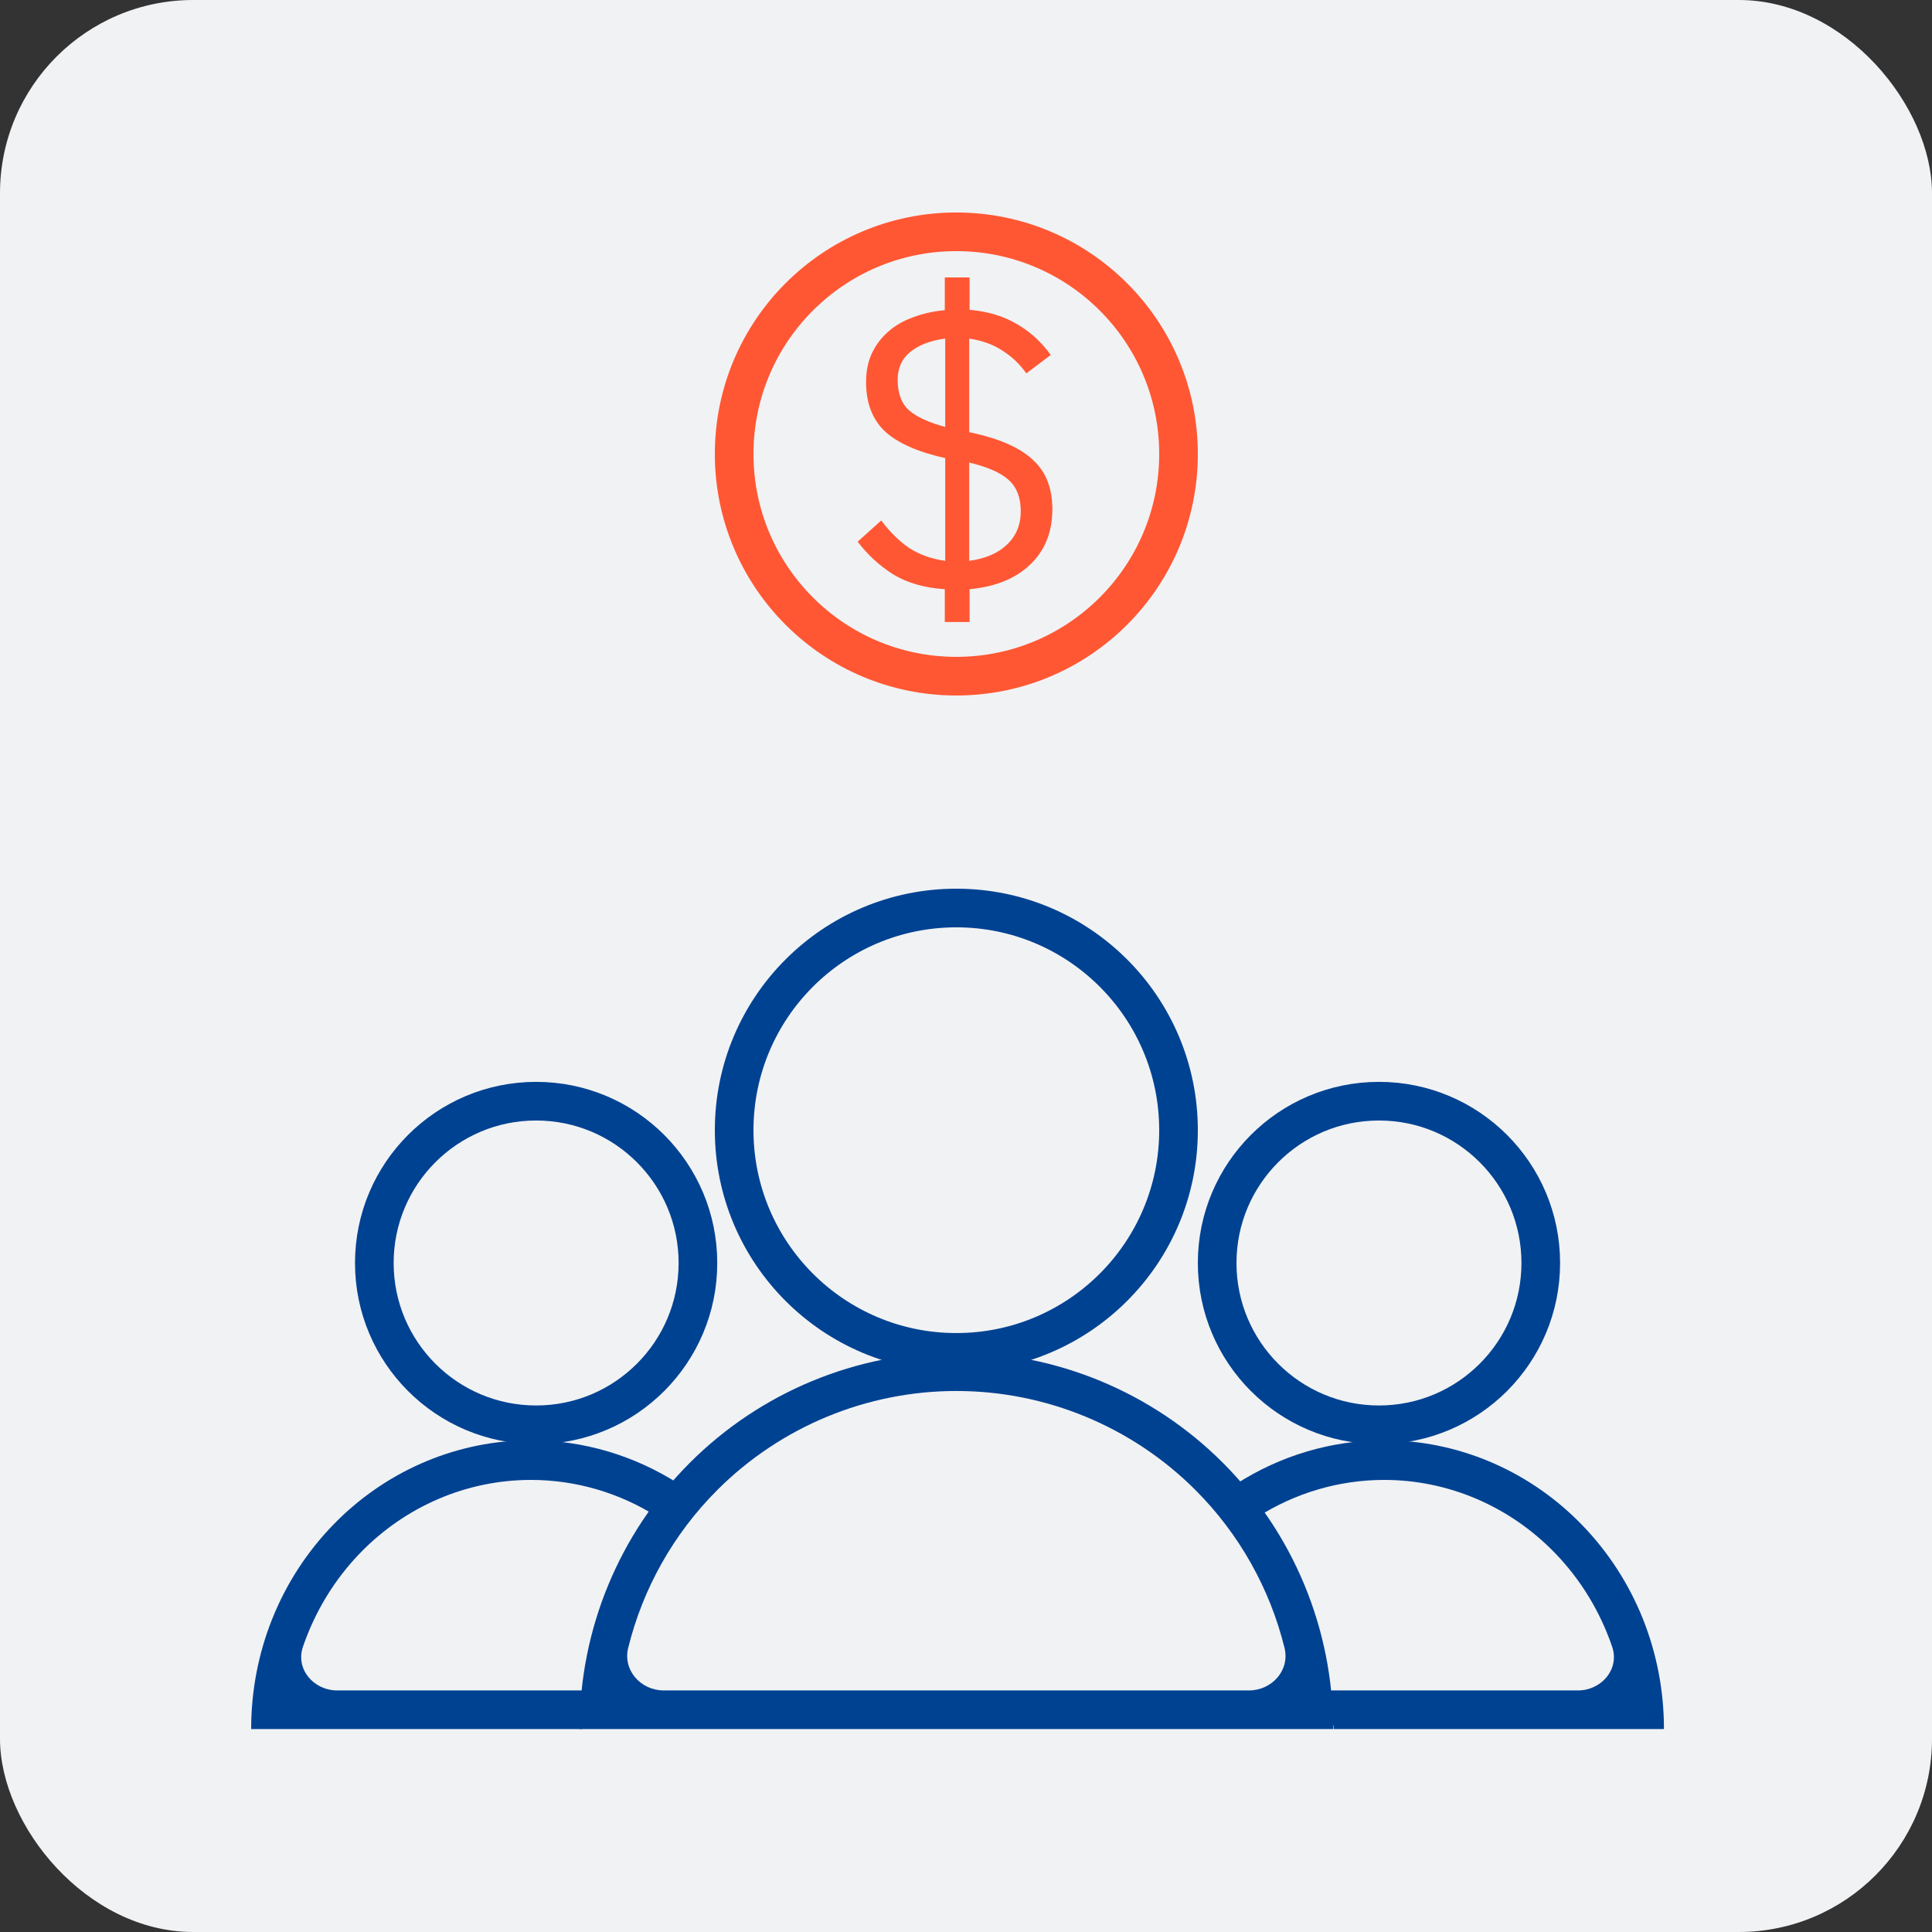
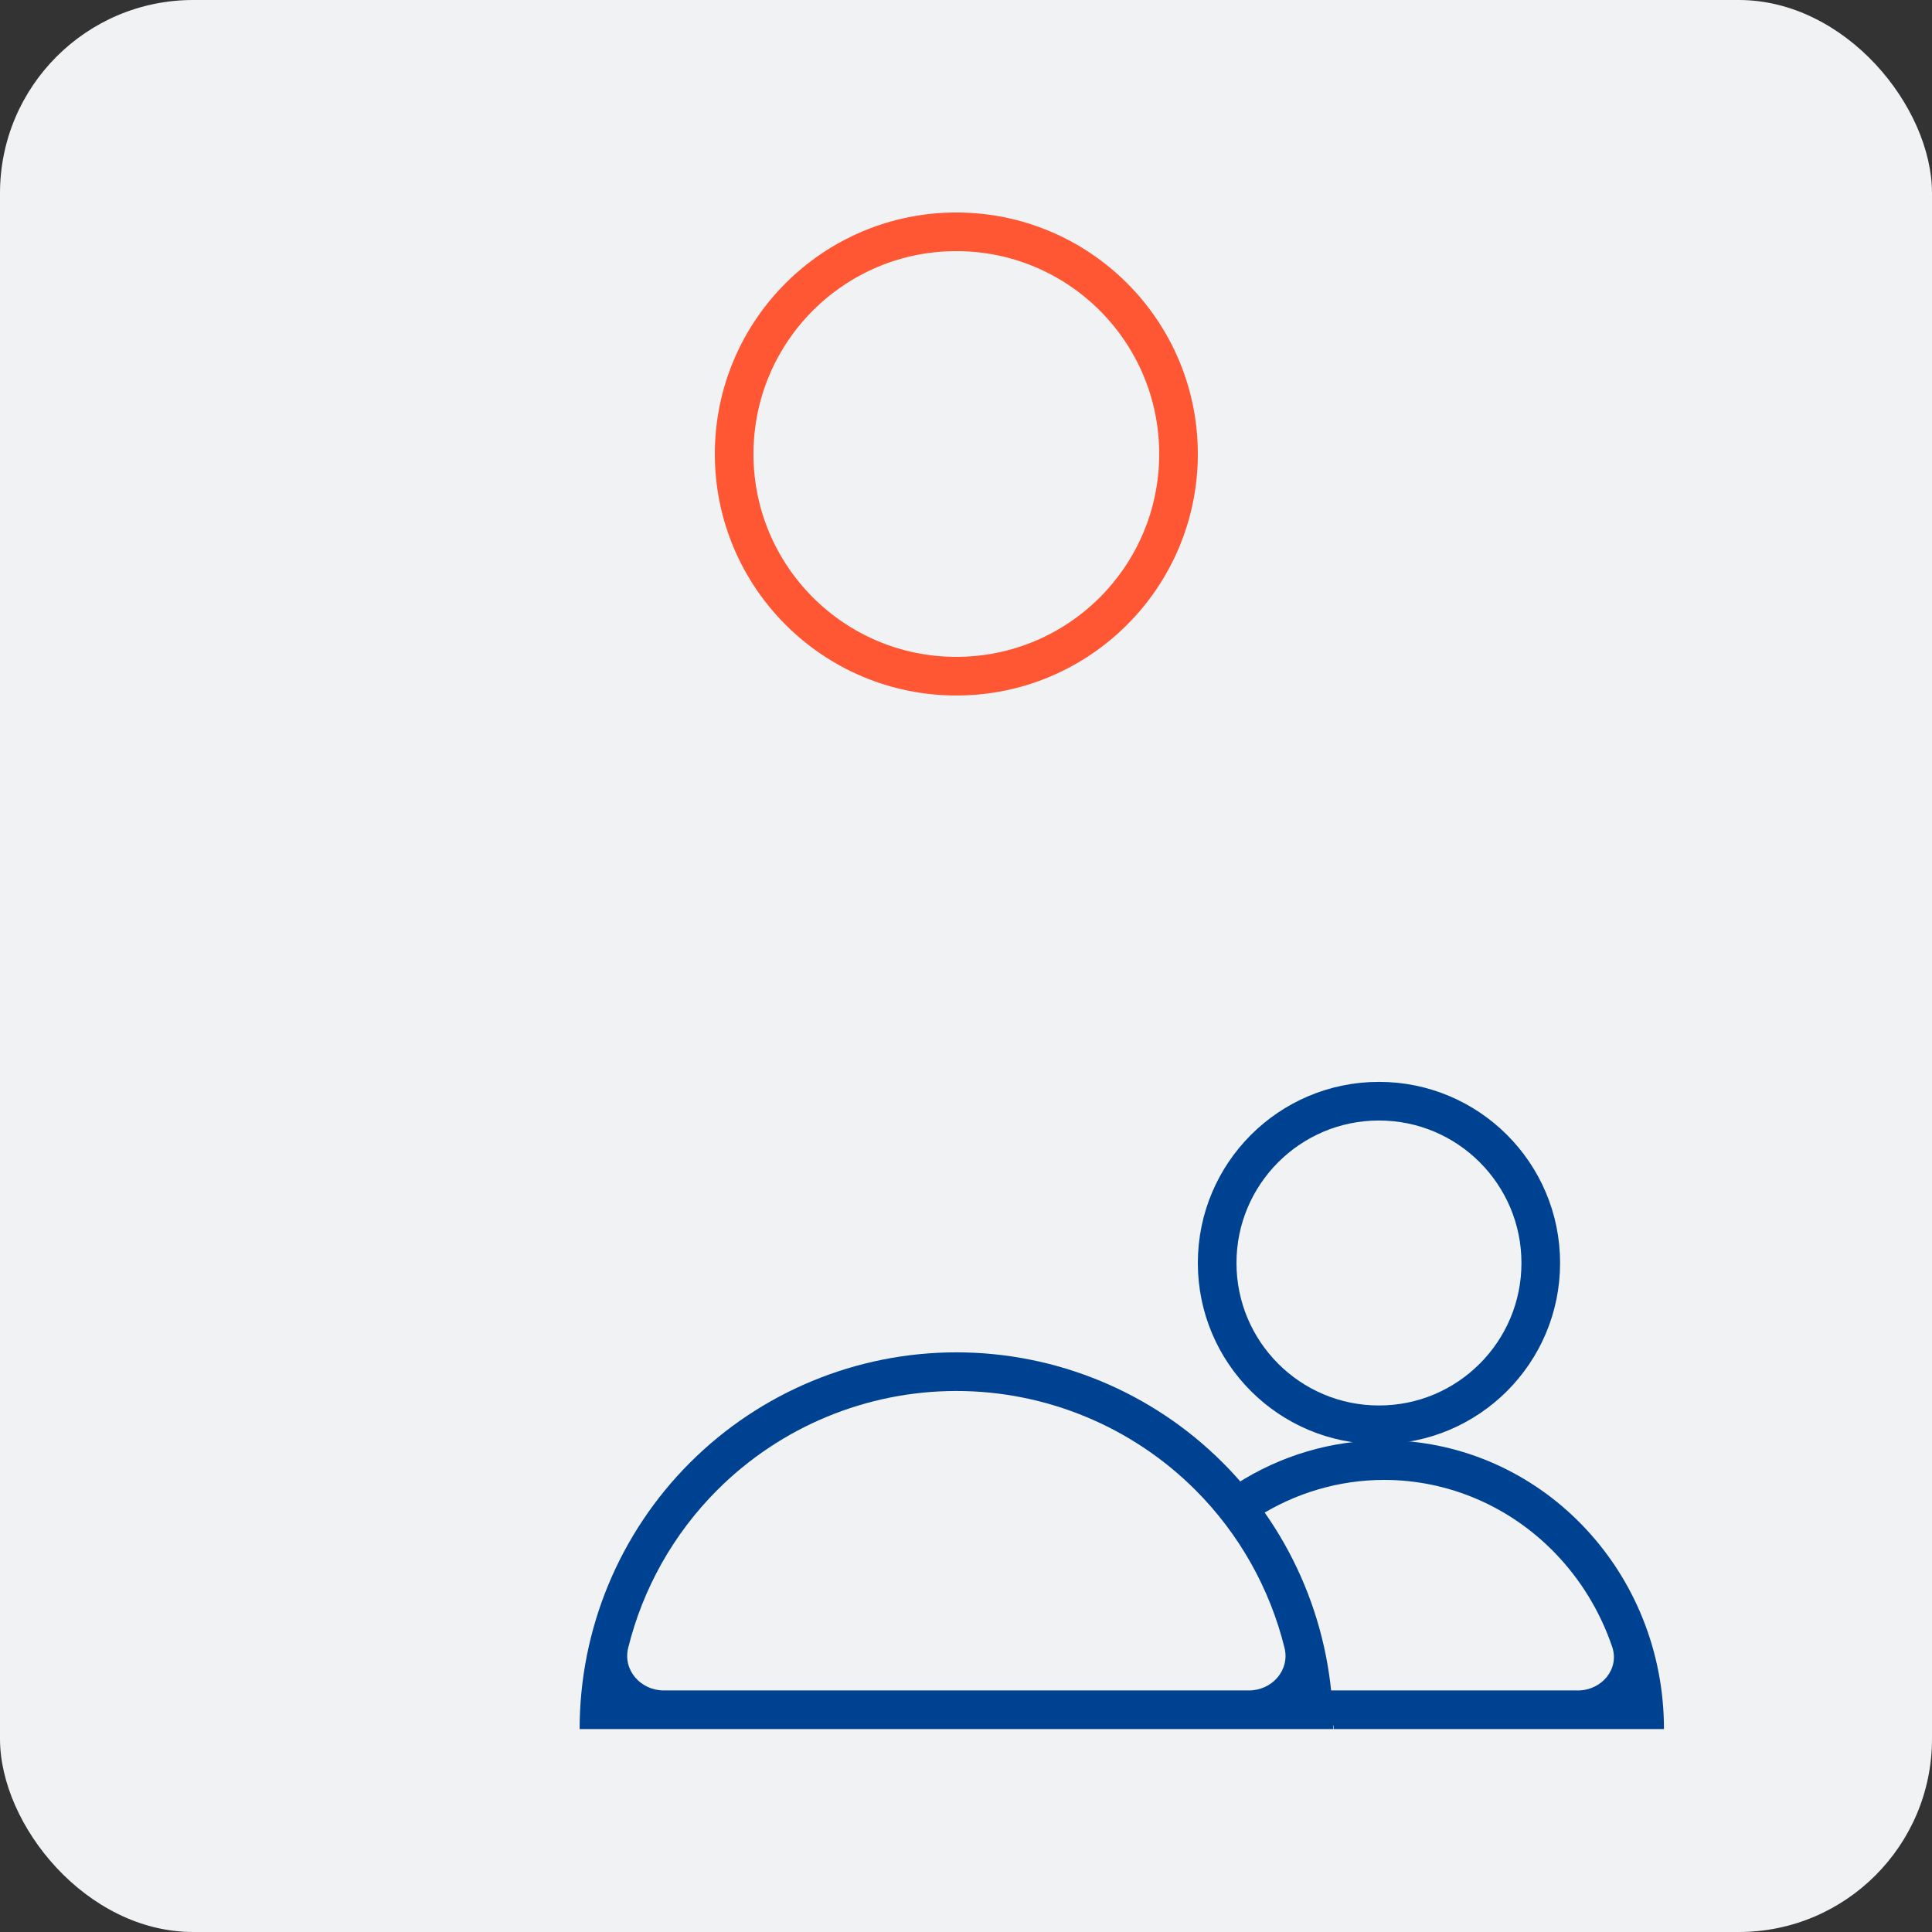
<svg xmlns="http://www.w3.org/2000/svg" width="72" height="72" viewBox="0 0 72 72" fill="none">
  <rect x="0" y="0" width="72" height="72" fill="#333333" stroke="none" />
  <rect width="72" height="72" rx="7.2" fill="#F1F2F4" />
-   <circle cx="35.64" cy="42.119" r="8.28" stroke="#004292" stroke-width="1.44" />
  <path d="M35.641 50.398C39.364 50.398 42.936 51.877 45.569 54.51C48.202 57.143 49.681 60.714 49.681 64.438H35.641V62.998H46.542C47.402 62.998 48.077 62.245 47.87 61.41C47.324 59.202 46.185 57.164 44.55 55.529C42.187 53.166 38.982 51.838 35.641 51.838C32.299 51.838 29.094 53.166 26.731 55.529C25.096 57.164 23.957 59.202 23.411 61.41C23.204 62.245 23.879 62.998 24.739 62.998H35.641V64.438H21.601C21.601 60.714 23.079 57.143 25.712 54.51C28.346 51.877 31.917 50.398 35.641 50.398Z" fill="#004292" />
  <circle cx="51.39" cy="47.068" r="6.03" stroke="#004292" stroke-width="1.44" />
  <path d="M51.843 53.678C54.518 53.747 57.069 54.876 58.966 56.838C60.924 58.863 62.011 61.574 62.011 64.438H51.571H49.697V64.337L49.3 62.998H51.584H58.801C59.684 62.998 60.366 62.204 60.08 61.368C59.636 60.069 58.916 58.876 57.956 57.883C56.266 56.134 53.974 55.152 51.584 55.152C49.9 55.152 48.264 55.639 46.854 56.539L46.068 55.304C47.71 54.248 49.618 53.675 51.584 53.675L51.843 53.678Z" fill="#004292" />
-   <circle cx="6.75" cy="6.75" r="6.03" transform="matrix(-1 0 0 1 26.73 40.318)" stroke="#004292" stroke-width="1.44" />
-   <path d="M19.528 53.678C16.854 53.747 14.302 54.876 12.405 56.838C10.447 58.863 9.36 61.574 9.36 64.438H19.8H21.674V64.337L22.071 62.998H19.788H12.57C11.687 62.998 11.005 62.204 11.291 61.368C11.735 60.069 12.456 58.876 13.415 57.883C15.105 56.134 17.397 55.152 19.788 55.152C21.471 55.152 23.107 55.639 24.517 56.539L25.303 55.304C23.661 54.248 21.753 53.675 19.788 53.675L19.528 53.678Z" fill="#004292" />
  <circle cx="35.64" cy="16.919" r="8.28" stroke="#FF5733" stroke-width="1.44" />
-   <path d="M35.21 23.18V21.958C34.456 21.909 33.815 21.725 33.289 21.407C32.772 21.079 32.33 20.672 31.963 20.186L32.842 19.396C33.16 19.823 33.507 20.166 33.885 20.424C34.272 20.672 34.719 20.831 35.225 20.901V17.072C34.202 16.844 33.453 16.511 32.976 16.074C32.509 15.627 32.276 15.016 32.276 14.242C32.276 13.845 32.345 13.492 32.484 13.184C32.633 12.866 32.837 12.593 33.095 12.365C33.353 12.136 33.661 11.958 34.019 11.829C34.376 11.69 34.773 11.6 35.21 11.56V10.339H36.134V11.546C36.809 11.605 37.39 11.779 37.877 12.067C38.373 12.345 38.8 12.732 39.158 13.229L38.249 13.914C38.001 13.566 37.703 13.283 37.355 13.065C37.008 12.836 36.596 12.688 36.119 12.618V16.104L36.253 16.134C37.286 16.362 38.036 16.7 38.502 17.147C38.979 17.584 39.218 18.194 39.218 18.979C39.218 19.833 38.939 20.523 38.383 21.049C37.837 21.566 37.087 21.869 36.134 21.958V23.18H35.21ZM38.041 19.053C38.041 18.547 37.892 18.16 37.594 17.891C37.306 17.623 36.814 17.405 36.119 17.236V20.901C36.715 20.821 37.182 20.622 37.519 20.305C37.867 19.977 38.041 19.56 38.041 19.053ZM33.453 14.152C33.453 14.659 33.596 15.041 33.885 15.299C34.182 15.548 34.629 15.751 35.225 15.91V12.618C34.689 12.688 34.257 12.851 33.929 13.11C33.611 13.368 33.453 13.715 33.453 14.152Z" fill="#FF5733" />
</svg>